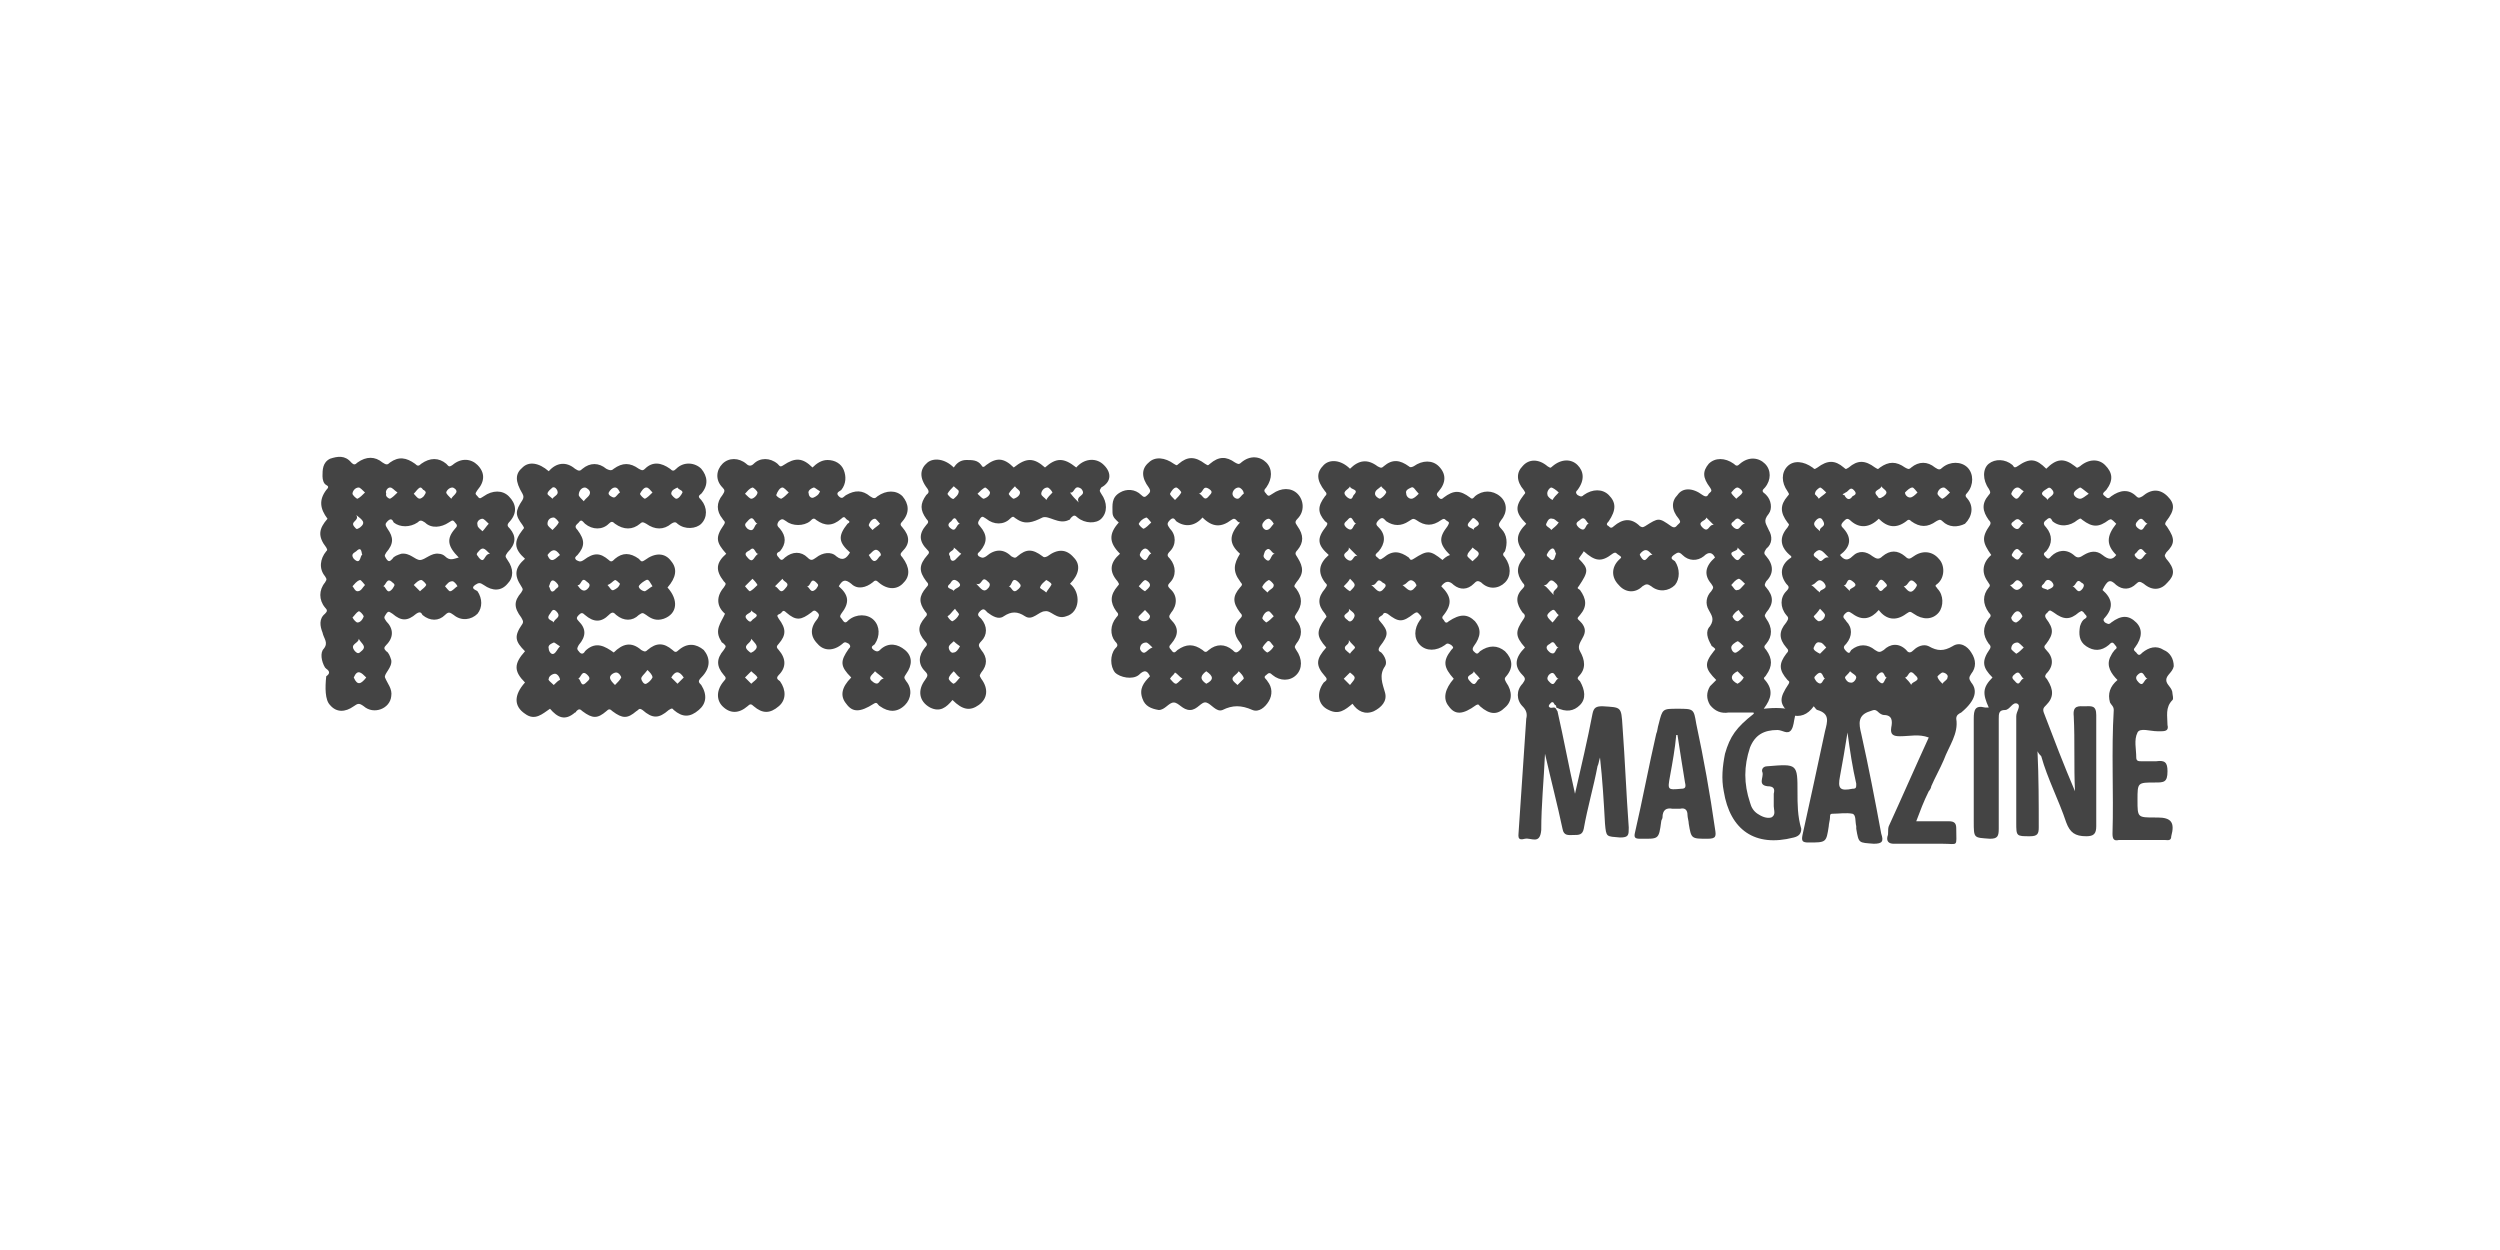
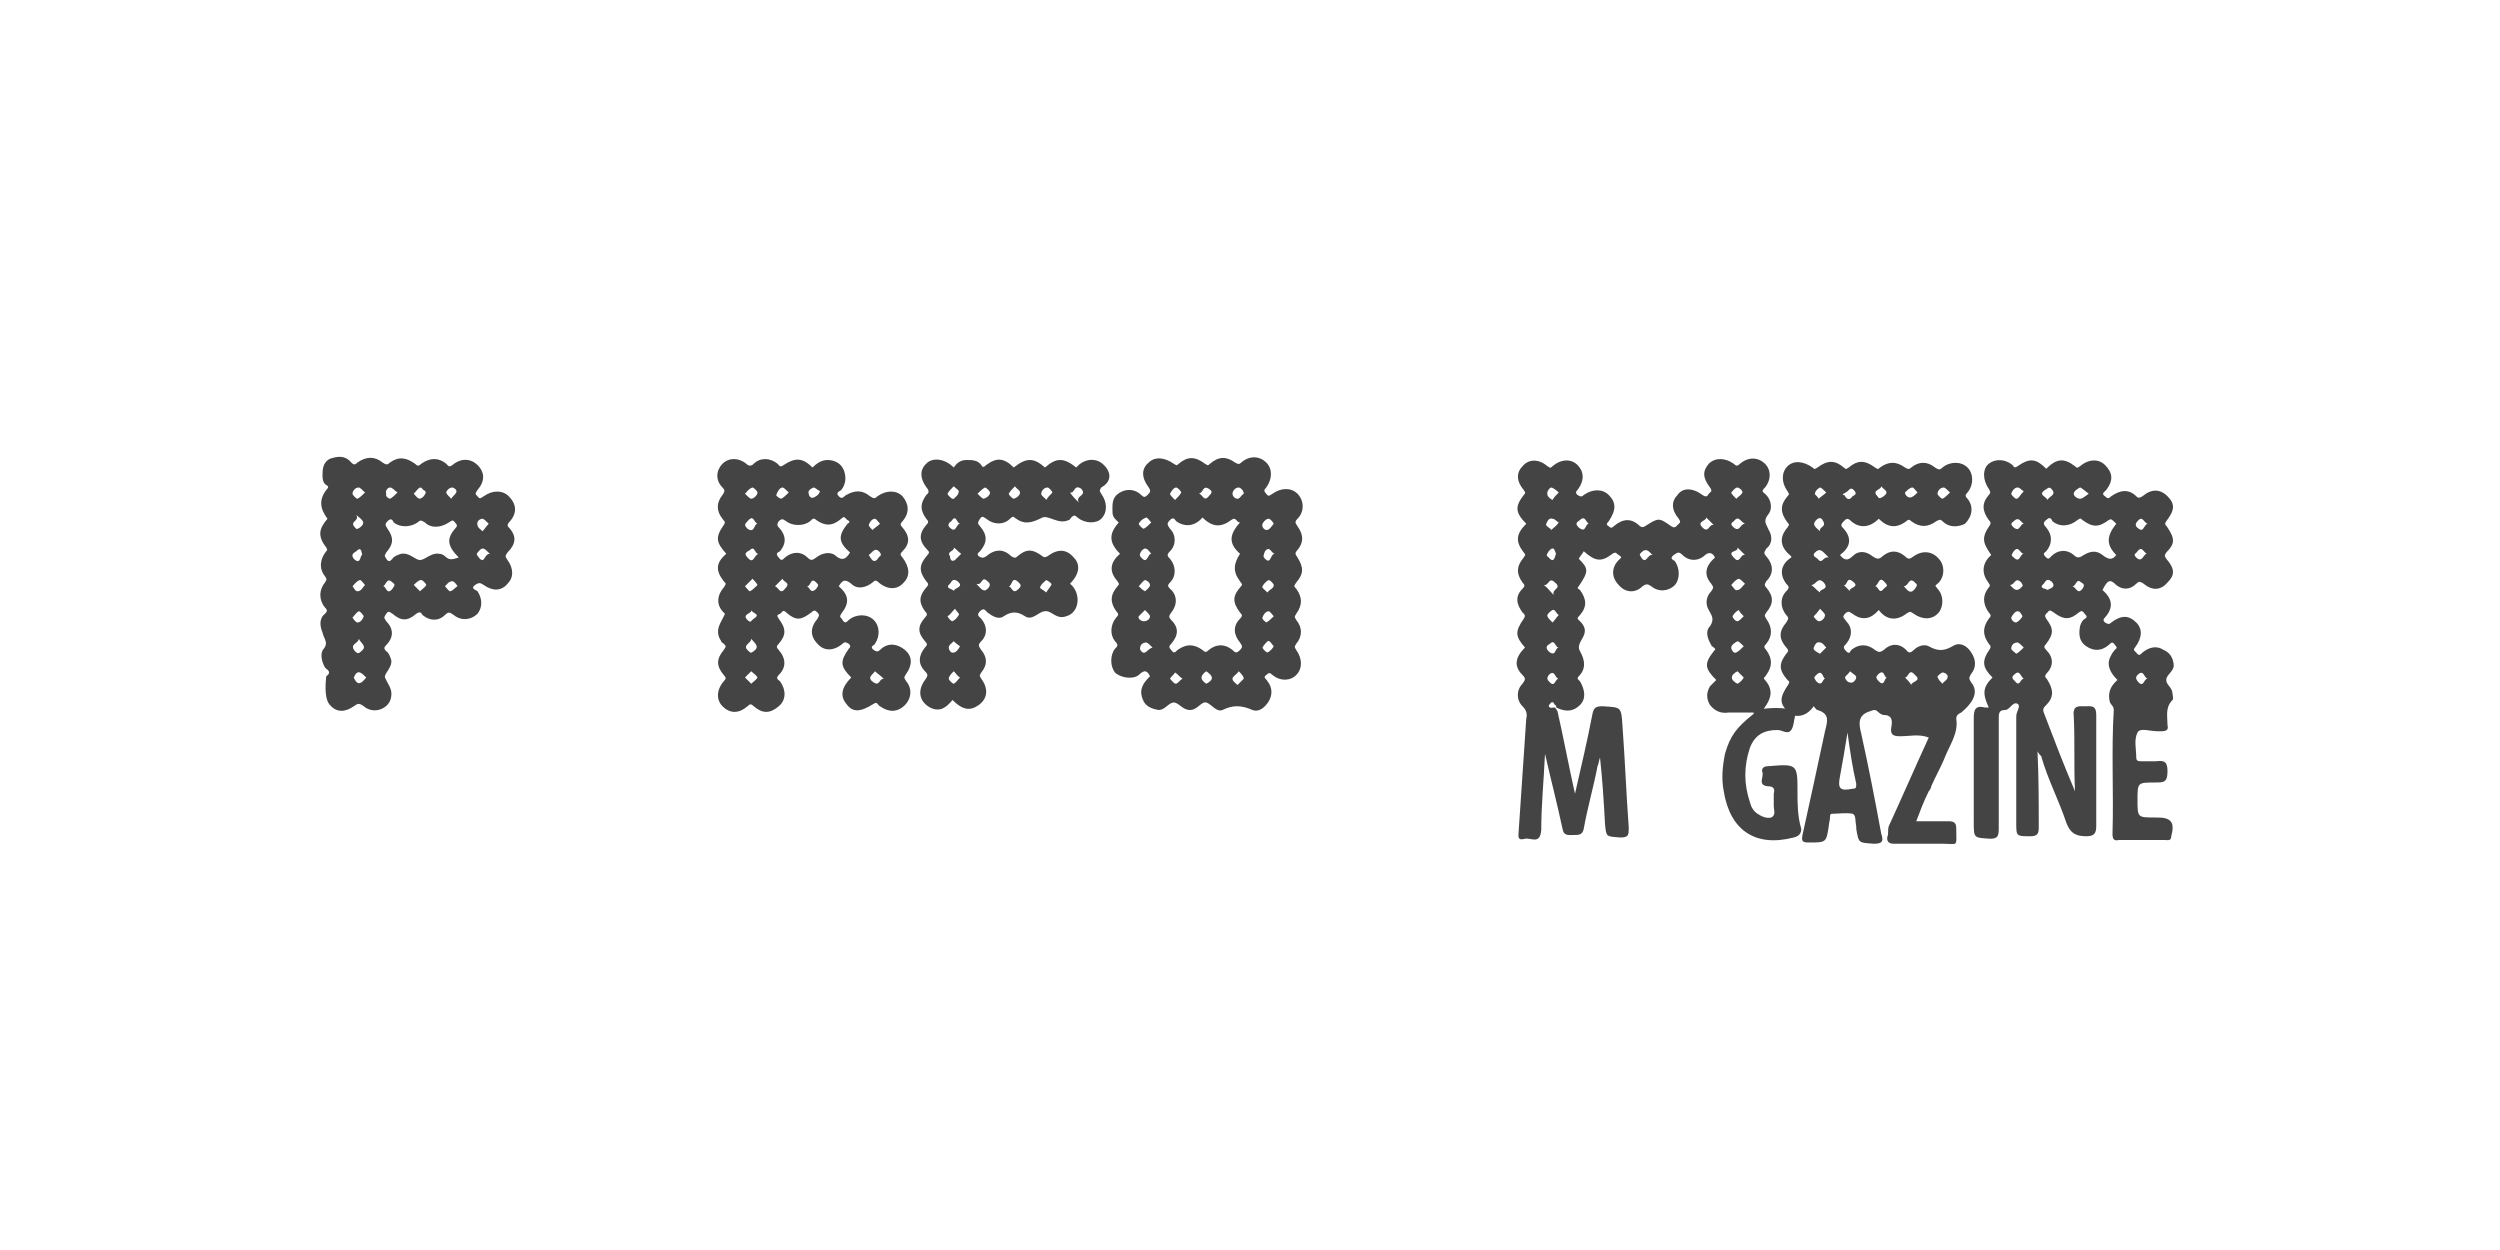
<svg xmlns="http://www.w3.org/2000/svg" version="1.1" id="Layer_1" x="0px" y="0px" width="200px" height="100px" viewBox="0 0 200 100" style="enable-background:new 0 0 200 100;" xml:space="preserve">
  <style type="text/css">
	.st0{fill:#444444;}
</style>
  <g>
    <path class="st0" d="M143.8,63.4c0-2.3,0-2.3-2.4-2.1c-0.4,0-0.5,0.3-0.4,0.5c0.1,0.4-0.4,1,0.4,1.1c0.5,0,0.6,0.2,0.5,0.6   c0,0.3,0,0.7,0,1s0.2,0.7-0.2,0.9c-0.4,0.1-0.8-0.1-1.1-0.3c-0.3-0.2-0.5-0.5-0.6-0.9c-0.5-1.5-0.5-2.9,0-4.4   c0.4-1,1.1-1.4,2.2-1.4c0.4,0,0.8,0.4,1.1,0c0.2-0.3,0.2-0.7,0.3-1.1c0-0.1,0-0.3,0.1-0.4c-0.8-0.3-1.7-0.3-2.6-0.2   c0.6-0.8,0.8-1.5,0.1-2.3c-0.2-0.2,0-0.2,0.1-0.4c0.5-0.7,0.5-1.3,0-2c-0.2-0.2-0.2-0.3,0-0.5c0.5-0.6,0.5-1.3,0-2   c-0.1-0.2-0.2-0.2,0-0.5c0.6-0.7,0.6-1.3,0-2c-0.2-0.2-0.1-0.3,0-0.5c0.6-0.6,0.6-1.3,0-2c-0.2-0.2-0.2-0.3,0-0.6   c0.5-0.4,0.5-1,0.2-1.5c-0.2-0.5-0.5-0.7,0-1.3c0.3-0.4,0.2-1.1-0.2-1.5c0,0,0,0-0.1-0.1c-0.3-0.2-0.2-0.3,0-0.5   c0.5-0.6,0.5-1.4,0-1.9s-1.3-0.6-2,0c-0.2,0.2-0.3,0.2-0.5,0c-0.7-0.5-1.5-0.5-2,0c-0.5,0.6-0.5,1.1,0.1,1.9   c0.2,0.3,0.1,0.3-0.1,0.5c-0.1,0.2-0.2,0.3-0.5,0.1c-0.8-0.6-1.6-0.6-2,0c-0.5,0.5-0.5,1.2,0.1,1.9c0.2,0.3,0.1,0.3-0.1,0.5   c-0.1,0.1-0.2,0.3-0.5,0.1c-1-0.7-1-0.7-2.1,0c-0.2,0.1-0.2,0.1-0.4,0c-0.7-0.7-1.4-0.6-2.1,0c-0.2,0.2-0.3,0.1-0.4,0   c-0.2-0.1-0.2-0.2,0-0.4c0.6-0.9,0.6-1.5,0-2.1c-0.5-0.5-1.3-0.5-2,0c-0.2,0.2-0.3,0.1-0.5,0c-0.2-0.2-0.1-0.3,0-0.4   c0.6-0.8,0.5-1.5,0-2s-1.3-0.5-2,0.1c-0.2,0.2-0.2,0.1-0.4,0c-0.7-0.6-1.5-0.6-2,0c-0.5,0.5-0.5,1.2,0.1,1.9c0.1,0.2,0.2,0.2,0,0.4   c-0.7,0.9-0.7,1.4,0.2,2.3c-0.8,0.8-0.9,1.4-0.2,2.3c0.2,0.2,0.1,0.2,0,0.4c-0.6,0.7-0.6,1.3-0.1,2c0.2,0.2,0.2,0.3,0,0.5   c-0.6,0.6-0.5,1.2,0,1.9c0.1,0.1,0.3,0.2,0.1,0.5c-0.7,1-0.7,1.4,0.1,2.3c-0.8,0.8-0.9,1.5-0.2,2.2c0.3,0.3,0.2,0.4,0,0.7   c-0.5,0.5-0.5,1.3,0,1.8c0.3,0.3,0.4,0.6,0.3,1c-0.2,3-0.4,5.9-0.6,8.9c0,0.4-0.2,0.9,0.5,0.7c0.5-0.1,1.2,0.5,1.3-0.7   c0-2,0.2-3.9,0.3-6.1c0.5,2.2,1,4.1,1.4,6c0.1,0.6,0.5,0.5,0.9,0.5s0.7,0,0.8-0.5c0.3-1.7,0.8-3.4,1.1-5c0.1-0.2,0.1-0.4,0.2-0.7   c0.2,1.8,0.3,3.5,0.4,5.3c0.1,1.1,0.1,1,1.2,1.1c0.7,0,0.7-0.2,0.7-0.8c-0.2-2.7-0.3-5.4-0.5-8.1c-0.1-1.6-0.1-1.5-1.6-1.6   c-0.5,0-0.7,0.1-0.8,0.6c-0.4,2.1-0.9,4.2-1.4,6.4c-0.5-2.2-0.9-4.4-1.4-6.6c-0.1-0.1-0.1-0.3-0.3-0.3c-0.1,0-0.3,0.1-0.4-0.1   c0-0.1,0.1-0.2,0.2-0.3c0.2-0.1,0.2,0.1,0.3,0.2c0.1,0,0.1,0.1,0.1,0.2c0.8,0.4,1.4,0.3,1.9-0.2s0.4-1.2,0-1.9   c-0.1-0.1-0.3-0.2-0.1-0.4c0.6-0.6,0.5-1.3,0.1-2s0.7-1.2,0.3-2c-0.1-0.2-0.2-0.3-0.3-0.4c-0.2-0.2-0.3-0.2,0-0.5   c0.6-0.7,0.5-1.3,0-2c-0.1-0.1-0.3-0.1-0.1-0.3c0.8-1.2,0.8-1.4,0-2.2c0.1-0.2,0.3-0.4,0.4-0.6c0.9,0.8,1.4,0.9,2.3,0.2   c0.3-0.2,0.3,0,0.5,0.1c0.3,0.2,0.2,0.2,0,0.4c-0.6,0.6-0.6,1.4,0,2c0.5,0.6,1.3,0.7,1.9,0.1c0.3-0.2,0.4-0.2,0.7,0   c0.6,0.5,1.4,0.4,1.9-0.1c0.4-0.5,0.4-1.3,0-1.9c-0.1-0.1-0.5-0.2-0.1-0.5c0.3-0.2,0.4-0.3,0.7,0c0.5,0.5,1.2,0.5,1.7,0.1   c0.4-0.4,0.7-0.3,0.9,0.1c-0.8,0.7-0.9,1.4-0.3,2.1c0.2,0.3,0.2,0.3,0,0.6c-0.4,0.4-0.5,1-0.2,1.5c0.2,0.4,0.5,0.7,0.1,1.3   c-0.4,0.4-0.2,1,0.1,1.5c0,0.1,0.1,0.1,0.2,0.2c0.1,0.1,0.2,0.1,0,0.3c-0.8,1-0.7,1.4,0.2,2.3c-0.2,0.2-0.3,0.3-0.5,0.5   c-0.3,0.5-0.3,1,0,1.5c0.4,0.5,0.9,0.7,1.5,0.6c0.1,0,1.7,0,1.9,0c0.1,0,0.1,0,0.1,0.1c-1.4,1.1-1.9,1.8-2.3,3.2   c-0.2,1-0.3,2-0.1,3c0.5,3.1,2.5,4.5,5.6,3.7c0.4-0.1,0.6-0.3,0.6-0.7C143.8,65.3,143.8,64.3,143.8,63.4z M124.1,39   c0.1,0,0.4,0.2,0.6,0.4c-0.2,0.2-0.4,0.4-0.5,0.6c-0.2-0.1-0.4-0.3-0.4-0.4C123.7,39.3,124,39,124.1,39z M123.5,46.8   c0.4,0.1,0.4-0.7,0.9-0.2c0.6,0.5-0.3,0.5-0.1,1C123.9,47.2,123.8,47,123.5,46.8z M123.9,44.1c0.5-0.6,0.5,0.2,0.6,0.2   c-0.1,0-0.1,0.9-0.6,0.3C123.6,44.4,123.8,44.3,123.9,44.1z M124.2,48.8c0.2-0.1,0.3,0.3,0.5,0.4c-0.2,0.2-0.3,0.4-0.5,0.6   c-0.2-0.2-0.4-0.4-0.4-0.5C123.7,49.2,124,48.9,124.2,48.8z M124,51.5c0.4-0.4,0.4,0.3,0.7,0.3c-0.3,0-0.2,0.7-0.7,0.4   C123.5,51.8,123.8,51.6,124,51.5z M124,54.6c-0.2-0.2-0.3-0.3-0.1-0.6c0.5-0.5,0.5,0.3,0.8,0.3C124.4,54.3,124.4,55,124,54.6z    M124.1,42.4c-0.1-0.2-0.5-0.3-0.4-0.5s0.2-0.5,0.5-0.4c0.2,0,0.3,0.2,0.5,0.3C124.5,42.1,124.3,42.2,124.1,42.4z M126.3,42.2   c-0.3-0.3-0.2-0.4,0.1-0.6c0.4-0.4,0.5,0.2,0.7,0.3C126.8,41.9,126.9,42.7,126.3,42.2z M131.3,44.6c-0.1-0.2-0.2-0.2,0-0.4   c0.4-0.4,0.6-0.1,0.9,0.2C131.8,44.3,131.7,45.2,131.3,44.6z M136.2,42.2c-0.5-0.5,0.3-0.5,0.3-0.8c0.2,0.2,0.4,0.4,0.6,0.6   C136.7,41.9,136.7,42.7,136.2,42.2z M139,39c0.1,0,0.4,0.2,0.4,0.4c-0.1,0.2-0.3,0.3-0.5,0.5c-0.2-0.2-0.4-0.4-0.4-0.5   C138.6,39.3,138.8,39,139,39z M139.6,41.9c-0.4,0-0.4,0.7-0.9,0.3c-0.2-0.2-0.3-0.3,0-0.5C139.1,41.2,139.2,41.7,139.6,41.9z    M139,47.2c-0.2,0.1-0.3-0.2-0.5-0.4c0.2-0.2,0.3-0.4,0.6-0.5c0.1,0,0.3,0.2,0.5,0.4C139.3,47,139.2,47.2,139,47.2z M139.5,49.3   c-0.2,0.2-0.4,0.4-0.5,0.4c-0.2,0-0.4-0.3-0.4-0.4c0.1-0.2,0.3-0.4,0.5-0.5C139.2,49,139.3,49.1,139.5,49.3z M139,51.3   c0.1,0,0.3,0.2,0.5,0.4c-0.2,0.2-0.4,0.4-0.6,0.5c-0.2,0.1-0.4-0.2-0.4-0.4S138.8,51.4,139,51.3z M139,54.7c-0.6-0.3-0.6-0.7,0-1   c0.2,0.2,0.3,0.3,0.5,0.5C139.4,54.4,139.2,54.6,139,54.7z M138.7,44.6c-0.6-0.6,0.4-0.4,0.3-0.8c0.2,0.2,0.3,0.3,0.6,0.6   C139.2,44.3,139.2,45.2,138.7,44.6z" />
    <path class="st0" d="M169.3,46.8c0.5,0.4,1.1,0.4,1.6-0.1c0.2-0.2,0.3-0.2,0.6,0c0.7,0.6,1.4,0.5,1.9-0.1c0.6-0.6,0.6-1.1-0.1-1.9   c-0.1-0.2-0.2-0.2,0-0.5c0.7-0.7,0.7-1.1,0.1-2c-0.1-0.2-0.3-0.2-0.1-0.5c0.7-0.9,0.7-1.4,0.1-2c-0.6-0.6-1.3-0.6-2,0   c-0.2,0.1-0.3,0.2-0.5,0c-0.6-0.6-1.3-0.5-2,0c-0.2,0.2-0.3,0.2-0.5,0c-0.3-0.2-0.1-0.3,0.1-0.5c0.6-0.8,0.5-1.4-0.1-2   c-0.5-0.5-1.3-0.5-2,0.1c-0.2,0.1-0.2,0.2-0.4,0c-0.9-0.7-1.5-0.6-2.3,0.2c-0.8-0.8-1.3-0.9-2.3-0.2c-0.3,0.2-0.3,0-0.4-0.1   c-0.6-0.5-1.4-0.5-1.9-0.1s-0.5,1.3,0,2c0.1,0.2,0.2,0.3,0,0.5c-0.6,0.7-0.5,1.3,0,2c0.1,0.1,0.2,0.2,0.1,0.4   c-0.7,1-0.6,1.4,0.1,2.4c-0.7,0.6-0.8,1.4-0.3,2.1c0.1,0.2,0.3,0.3,0.1,0.5c-0.5,0.6-0.5,1.3,0,2c0.2,0.2,0.2,0.3,0,0.5   c-0.5,0.7-0.5,1.3,0,2c0.1,0.1,0.2,0.2,0.1,0.4c-0.7,1-0.6,1.5,0.2,2.3c-0.8,0.8-0.8,1.3-0.3,2.4c-0.1,0-0.2,0-0.3,0   c-0.8-0.2-0.9,0.2-0.9,0.9c0,2.7,0,5.4,0,8.2c0,1.4,0,1.3,1.3,1.4c0.6,0,0.7-0.2,0.7-0.8c0-2.9,0-5.9,0-8.8c0-0.4,0-0.7,0.5-0.7   c0.4,0,0.6-0.7,1-0.5c0.3,0.2-0.1,0.6-0.1,1c0,2.8,0,5.7,0,8.5c0,1.1,0,1.1,1.1,1.1c0.6,0,0.7-0.2,0.7-0.7c0-2,0-4-0.1-6.1   c0.1,0.2,0.2,0.3,0.3,0.4c0.5,1.8,1.4,3.5,2,5.3c0.3,0.8,0.7,1.1,1.6,1.1c0.6,0,0.8-0.2,0.8-0.8c0-3,0-6,0-8.9   c0-0.8-0.4-0.7-0.9-0.7s-1-0.1-0.9,0.8c0.1,2,0,4,0.1,6c-0.9-2.1-1.7-4.2-2.5-6.3c-0.1-0.3,0-0.4,0.2-0.6c0.6-0.6,0.6-1.2,0.1-2   c-0.1-0.2-0.3-0.2-0.1-0.5c0.6-0.6,0.6-1.3,0-1.9c-0.2-0.2-0.2-0.3,0-0.5c0.6-0.8,0.6-1.2,0-2c-0.2-0.3,0-0.4,0.1-0.5   c0.2-0.3,0.3-0.1,0.5,0c0.8,0.6,1.3,0.6,2,0c0.2-0.1,0.2-0.2,0.4,0c0.1,0.2,0.4,0.3,0.1,0.5c-0.2,0.1-0.3,0.3-0.4,0.6   c-0.1,0.6-0.1,1.2,0.5,1.6c0.6,0.4,1.2,0.4,1.8-0.1c0.2-0.2,0.3-0.3,0.5,0c0.3,0.3,0,0.3-0.1,0.5c-0.1,0.1-0.2,0.3-0.3,0.5   c-0.3,0.7,0.1,1.3,0.6,1.8c-0.6,0.5-0.8,1.1-0.6,1.8c0.1,0.2,0.3,0.3,0.3,0.6c-0.2,3.3,0,6.6-0.1,9.9c0,0.4,0.1,0.6,0.5,0.5   c1.2,0,2.5,0,3.7,0c0.2,0,0.5,0.1,0.5-0.3c0.3-1.1,0-1.5-1.1-1.5c-0.1,0-0.1,0-0.2,0c-1.4,0-1.4,0-1.4-1.4s0-1.4,1.4-1.4   c0.7,0,1,0,1-0.9c0-0.7-0.2-0.9-0.9-0.8c-0.4,0-0.8,0-1.2,0c-0.2,0-0.4,0-0.4-0.3c0-0.7-0.2-1.4,0.1-2c0.2-0.4,1-0.1,1.6-0.1   c0.1,0,0.2,0,0.3,0c0.4,0,0.6-0.1,0.5-0.5c0-0.7-0.2-1.4,0.4-2c0.1-0.1,0-0.4,0-0.5c0-0.5-0.5-0.7-0.5-1.1c0-0.4,0.5-0.6,0.6-1.1   c0-0.6-0.3-1.1-0.8-1.3c-0.6-0.4-1.2-0.2-1.7,0.2c-0.2,0.2-0.3,0.3-0.5,0c-0.1-0.1-0.3-0.2-0.1-0.4c0.6-0.8,0.6-1.5,0.1-2   c-0.6-0.6-1.2-0.6-2,0c-0.2,0.2-0.3,0.1-0.5,0c-0.2-0.2-0.1-0.3,0-0.4c0.7-0.8,0.6-1.5-0.2-2.2C168.6,46.4,168.8,46.3,169.3,46.8z    M171,41.7c0.4-0.5,0.5,0.1,0.8,0.2c-0.3,0.1-0.3,0.7-0.7,0.4C170.8,42.1,170.8,41.9,171,41.7z M171,44.1c0.4-0.5,0.5,0.2,0.8,0.2   c-0.3-0.1-0.4,0.8-0.9,0.3C170.6,44.3,170.9,44.3,171,44.1z M161.4,39c0.2,0,0.3,0.2,0.5,0.3c-0.3,0.3-0.4,0.6-0.6,0.6   c-0.1,0-0.4-0.3-0.4-0.4C161,39.2,161.2,39,161.4,39z M160.8,46.8c0.4,0,0.4-0.7,0.9-0.2c0.1,0.2,0.2,0.2,0,0.4   C161.3,47.4,161.1,47.1,160.8,46.8z M161.1,44.1c0.4-0.5,0.5,0.2,0.8,0.2c-0.3,0-0.3,0.8-0.8,0.3C160.8,44.4,161,44.3,161.1,44.1z    M161.4,48.9c0.2,0,0.3,0.2,0.4,0.4c-0.1,0.2-0.3,0.4-0.5,0.5c-0.2,0-0.4-0.2-0.4-0.4C161,49.2,161.2,48.9,161.4,48.9z M160.9,51.9   c0-0.3,0.2-0.5,0.5-0.5c0.1,0,0.3,0.2,0.5,0.4c-0.2,0.2-0.4,0.4-0.6,0.5C161.2,52.2,160.9,52,160.9,51.9z M161.2,54.5   c-0.2-0.2-0.3-0.3-0.1-0.5c0.5-0.5,0.5,0.1,0.8,0.3C161.6,54.3,161.6,55,161.2,54.5z M161.1,42.2c-0.2-0.2-0.3-0.3,0-0.5   c0.4-0.4,0.5,0,0.8,0.2C161.6,41.9,161.6,42.6,161.1,42.2z M171,54c0.5-0.5,0.5,0.2,0.8,0.3c-0.3,0-0.3,0.7-0.7,0.3   C170.9,54.4,170.8,54.2,171,54z M166.4,39c0.1,0,0.3,0.2,0.7,0.5c-0.3,0.2-0.5,0.4-0.7,0.4s-0.5-0.2-0.5-0.4S166.2,39.1,166.4,39z    M163.6,39.2c0.2-0.1,0.3-0.3,0.5-0.1c0.5,0.5-0.2,0.6-0.3,0.9C163.7,39.7,163,39.6,163.6,39.2z M163.8,47.2c0-0.1-0.8-0.1-0.3-0.5   c0.1-0.1,0.2-0.5,0.6-0.2C164.6,47,163.9,47.1,163.8,47.2z M166.6,47.1c-0.4,0.5-0.5-0.1-0.8-0.2c0.3,0,0.3-0.7,0.7-0.3   C166.7,46.7,166.8,46.8,166.6,47.1z M168.2,44.4c-0.5-0.4-1-0.3-1.5,0c-0.3,0.2-0.5,0.3-0.8,0c-0.6-0.5-1.3-0.4-1.8,0.1   c-0.1,0.1-0.2,0.3-0.4,0.1s-0.3-0.3,0-0.5c0.5-0.6,0.5-1.3,0-1.9c-0.2-0.2-0.3-0.4,0-0.6c0.3-0.3,0.4-0.1,0.5,0.1   c0.6,0.5,1.4,0.4,2-0.1c0.2-0.1,0.2-0.2,0.4,0c0.8,0.6,1.3,0.6,2.1,0c0.2-0.1,0.2-0.1,0.6,0.3c-0.8,1-0.8,1.7,0,2.5   C169,44.8,168.7,44.8,168.2,44.4z" />
-     <path class="st0" d="M56.3,52c-0.6-0.5-1.3-0.6-2,0c-0.2,0.2-0.3,0.2-0.5,0c-0.7-0.6-1.3-0.6-2,0c-0.2,0.2-0.3,0.1-0.5,0   c-0.8-0.7-1.5-0.5-2.2,0.2c-0.7-0.5-1.4-0.9-2.2-0.2c0,0,0,0-0.1,0.1c-0.1,0.2-0.3,0.3-0.5,0c-0.2-0.2-0.1-0.3,0-0.5   c0.6-0.7,0.6-1.3,0-1.9c-0.2-0.2-0.2-0.3,0-0.5s0.3-0.2,0.5,0c0.7,0.6,1.3,0.6,1.9,0c0.3-0.3,0.4-0.2,0.6,0c0.6,0.5,1.3,0.5,1.8,0   c0.3-0.2,0.3-0.2,0.6,0c0.4,0.3,0.8,0.5,1.4,0.3c1.1-0.4,1.2-1.5,0.3-2.5c0.7-0.8,0.8-1.5,0.3-2.1c-0.5-0.7-1.3-0.7-2.1-0.1   c-0.3,0.2-0.3,0.1-0.5-0.1c-0.7-0.5-1.3-0.5-1.9,0c-0.2,0.2-0.3,0.3-0.5,0.1c-0.7-0.6-1.2-0.6-2,0c-0.3,0.2-0.4,0.1-0.6,0   c-0.2-0.2,0-0.3,0.1-0.4c0.6-0.7,0.6-1.2,0-2c-0.3-0.3-0.1-0.4,0.1-0.6c0.2-0.3,0.3-0.1,0.5,0.1c0.6,0.5,1.4,0.5,1.9,0   c0.2-0.2,0.3-0.2,0.5,0c0.7,0.5,1.4,0.5,2,0c0.2-0.2,0.3-0.1,0.5,0c0.7,0.5,1.4,0.5,2,0c0.3-0.2,0.4-0.1,0.5,0   c0.6,0.5,1.5,0.4,1.9,0c0.5-0.5,0.5-1.3,0-1.9c-0.2-0.2-0.3-0.3,0-0.5c0.6-0.7,0.5-1.4,0-2c-0.5-0.5-1.4-0.6-2,0   c-0.2,0.2-0.3,0.2-0.5,0c-0.7-0.5-1.4-0.6-2,0c-0.2,0.2-0.3,0.1-0.5,0c-0.7-0.5-1.3-0.5-2,0c-0.2,0.2-0.4,0.1-0.6,0   c-0.6-0.5-1.3-0.5-1.9,0c-0.2,0.2-0.3,0.2-0.6,0c-0.7-0.6-1.5-0.5-2.1,0.2c-0.8-0.7-1.6-0.8-2.1-0.3c-0.6,0.5-0.6,1.1,0,2.1   c0.1,0.2,0.1,0.3,0,0.5c-0.6,0.9-0.6,1.2,0,2c0.1,0.2,0.2,0.2,0,0.4c-0.7,0.9-0.7,1.5,0.2,2.3c-0.8,0.7-0.9,1.3-0.3,2.2   c0.1,0.2,0.2,0.2,0,0.5c-0.6,0.7-0.6,1.2,0,2c0.1,0.2,0.2,0.3,0.1,0.5c-0.7,1-0.6,1.4,0.2,2.2c-0.9,1-0.9,1.6,0,2.5   c-0.9,1-0.9,1.9,0,2.5c0.8,0.6,1.4,0,2-0.4c0.6,0.7,1.2,1,2,0.3c0,0,0.1,0,0.1-0.1c0.2-0.2,0.3-0.2,0.5,0c0.8,0.6,1.2,0.6,1.9,0   c0.2-0.2,0.3-0.2,0.5,0c0.8,0.6,1.2,0.6,1.9,0c0.2-0.1,0.2-0.3,0.5-0.1c0.8,0.7,1.3,0.7,2.1,0c0.3-0.2,0.3-0.1,0.4,0   c0.7,0.6,1.3,0.6,2,0c0.6-0.5,0.7-1.2,0.2-2c-0.2-0.2-0.3-0.3,0-0.6C56.9,53.4,56.8,52.6,56.3,52z M51.7,46.4   c0.2-0.1,0.3,0.2,0.5,0.5c-0.2,0.1-0.4,0.3-0.6,0.4c-0.2,0-0.5-0.2-0.5-0.4C51.2,46.7,51.5,46.5,51.7,46.4z M49.2,46.4   c0.1,0,0.3,0.2,0.4,0.3c-0.1,0.3-0.3,0.4-0.5,0.5s-0.3-0.2-0.5-0.4C48.9,46.7,49,46.5,49.2,46.4z M54.2,39c0.1,0.2,0.4,0.2,0.4,0.4   c-0.1,0.2-0.3,0.5-0.5,0.5c-0.1,0-0.4-0.3-0.4-0.4C53.7,39.2,54,39.1,54.2,39z M51.7,39c0.2,0,0.3,0.2,0.5,0.4   c-0.2,0.2-0.4,0.4-0.6,0.5c-0.1,0-0.4-0.3-0.4-0.4C51.3,39.3,51.5,39,51.7,39z M49.2,39c0.2,0,0.3,0.2,0.4,0.4   c-0.2,0.1-0.3,0.4-0.5,0.4c-0.1,0-0.5-0.2-0.4-0.4S49,39,49.2,39z M44.2,39c0.2-0.1,0.4,0.2,0.4,0.3c0.1,0.3-0.3,0.4-0.4,0.6   c-0.2-0.2-0.4-0.3-0.4-0.4C43.8,39.3,44.1,39.1,44.2,39z M44.7,41.8c-0.1,0.2-0.3,0.4-0.5,0.6c-0.2-0.2-0.4-0.3-0.4-0.5   c0-0.3,0.2-0.5,0.5-0.5C44.4,41.4,44.7,41.7,44.7,41.8z M44.3,54.8c-0.2-0.2-0.5-0.4-0.4-0.5c0-0.2,0.3-0.4,0.5-0.4   s0.4,0.3,0.4,0.5C44.7,54.4,44.5,54.6,44.3,54.8z M44,49.1c0.1-0.1,0.2-0.5,0.5-0.2c0.5,0.5-0.2,0.6-0.2,0.9   C44.2,49.6,43.6,49.6,44,49.1z M43.9,46.9c0.1,0,0.1-0.8,0.6-0.3c0.4,0.4,0,0.4-0.1,0.6C44,47.6,44,46.9,43.9,46.9z M44.3,52.3   c-0.2,0.1-0.4-0.2-0.4-0.4c-0.1-0.3,0.2-0.4,0.4-0.5c0.1,0,0.3,0.2,0.5,0.3C44.6,51.9,44.5,52.2,44.3,52.3z M43.8,44.4   c0.3-0.4,0.6-0.6,1,0C44.5,44.6,44.1,45.2,43.8,44.4z M46.8,39c0.1,0,0.4,0.2,0.4,0.4c0,0.3-0.3,0.4-0.5,0.7   c-0.2-0.2-0.4-0.4-0.4-0.5C46.3,39.3,46.5,39,46.8,39z M46.9,46.5c0.1,0.1,0.4,0.2,0.2,0.5c-0.3,0.4-0.6,0.3-0.9-0.2   C46.5,46.9,46.5,46.1,46.9,46.5z M46.9,54.6c-0.5,0.5-0.4-0.4-0.7-0.3c0.3,0,0.3-0.8,0.8-0.3C47.3,54.3,47.1,54.4,46.9,54.6z    M49.2,54.8c-0.2-0.2-0.4-0.4-0.4-0.6c0-0.2,0.3-0.4,0.5-0.4s0.4,0.3,0.4,0.4C49.6,54.4,49.4,54.6,49.2,54.8z M51.7,54.7   c-0.2,0.1-0.4-0.3-0.4-0.4c0-0.2,0.2-0.3,0.5-0.7c0.2,0.2,0.4,0.4,0.4,0.6C52.1,54.4,51.9,54.6,51.7,54.7z M54.2,54.7   c-0.2-0.2-0.3-0.3-0.5-0.5c0.3-0.5,0.6-0.6,1,0C54.5,54.4,54.3,54.6,54.2,54.7z" />
    <path class="st0" d="M157.7,54.6c-0.2-0.3-0.2-0.4,0-0.7c0.4-0.5,0.4-1.1,0-1.7c-0.3-0.5-0.9-0.9-1.5-0.5c-0.7,0.4-1.2,0.4-1.9,0   c-0.4-0.2-0.9,0-1.2,0.3c-0.2,0.2-0.4,0.3-0.6,0c-0.6-0.6-1.3-0.5-1.8,0c-0.3,0.2-0.4,0.2-0.7,0c-0.6-0.5-1.3-0.5-1.9,0   c-0.1,0.1-0.1,0.4-0.4,0.1c-0.3-0.3-0.2-0.4,0-0.6c0.5-0.6,0.5-1.3,0-1.8c-0.1-0.2-0.4-0.3-0.1-0.6c0.3-0.3,0.4-0.1,0.6,0   c0.8,0.6,1.5,0.4,2.1-0.3c0.6,0.8,1.4,0.9,2.2,0.3c0.3-0.2,0.3-0.2,0.6,0c0.7,0.5,1.5,0.5,2-0.1c0.4-0.5,0.4-1.4-0.1-1.9   c-0.1-0.2-0.3-0.2,0-0.4c0.6-0.5,0.6-1.5,0.1-2c-0.5-0.6-1.3-0.7-2-0.2c-0.3,0.2-0.4,0.3-0.7,0c-0.6-0.5-1.2-0.5-1.8,0   c-0.3,0.3-0.5,0.2-0.8,0c-0.5-0.4-1.1-0.5-1.6,0c-0.4,0.4-0.7,0.3-1-0.1l0,0c0.8-0.6,1-1.3,0.3-2.1c-0.2-0.2-0.3-0.3,0-0.6   c0.2-0.2,0.3-0.3,0.6,0c0.7,0.6,1.5,0.5,2.2-0.2c0.7,0.7,1.4,0.8,2.2,0.2c0.2-0.2,0.3-0.1,0.4,0c0.7,0.5,1.3,0.5,2,0   c0.2-0.1,0.3-0.2,0.5,0c0.5,0.5,1.2,0.5,1.8,0.2l0,0l0,0l0,0l0,0c0.6-0.6,0.7-1.4,0.2-2c-0.2-0.2-0.2-0.3,0-0.5   c0.5-0.6,0.5-1.5,0-2s-1.4-0.5-2,0c-0.2,0.2-0.3,0.2-0.6,0c-0.6-0.5-1.3-0.5-1.9,0c-0.2,0.2-0.3,0.1-0.5,0c-0.7-0.5-1.3-0.5-2,0   c-0.2,0.2-0.2,0.1-0.4,0c-0.8-0.6-1.4-0.6-2.1,0c-0.2,0.1-0.2,0.2-0.4,0c-0.7-0.6-1.3-0.6-2.1,0c-0.2,0.1-0.2,0.2-0.4,0   c-0.7-0.5-1.5-0.6-2-0.1s-0.5,1.3,0,2c0.1,0.2,0.2,0.2,0,0.4c-0.6,0.7-0.6,1.3,0,2.1c0.2,0.2,0.1,0.2,0,0.4   c-0.7,0.8-0.6,1.6,0.3,2.3v0.1c-0.8,0.5-1,1.3-0.4,2.1c0.2,0.2,0.3,0.3,0,0.6c-0.5,0.5-0.5,1.3,0,1.9c0.2,0.2,0.2,0.3,0,0.6   c-0.6,0.7-0.6,1.3,0,2c0.2,0.2,0.2,0.3,0,0.5c-0.6,0.8-0.6,1.3,0.1,2.1c0.1,0.1,0.2,0.1,0.1,0.3c-0.8,1.2-0.8,1.6,0.2,2.5l0,0l0,0   c0.7,0.2,1.3,0,1.8-0.7c0.1,0.1,0.2,0.3,0.3,0.3c1,0.3,0.8,0.9,0.6,1.7c-0.6,2.8-1.2,5.6-1.8,8.3c-0.1,0.5,0,0.6,0.5,0.6   c1.4,0,1.4,0,1.6-1.3c0-0.2,0.1-0.5,0.1-0.7s0-0.3,0.2-0.3c0.5,0,1.1-0.1,1.6,0c0.3,0.1,0.2,0.6,0.3,1c0,0,0,0.1,0,0.2   c0.2,1.2,0.2,1.1,1.4,1.2c0.7,0,0.8-0.2,0.6-0.8c-0.5-2.7-1-5.3-1.6-8c-0.2-0.8-0.3-1.5,0.7-1.8c0.3-0.1,0.4-0.2,0.7,0.1   c0.1,0.1,0.3,0.2,0.4,0.2c0.7,0,0.7,0.5,0.6,1c-0.1,0.6,0.2,0.7,0.7,0.7c0.8,0,1.5-0.2,2.3,0.1c-1.1,2.4-2.1,4.7-3.2,7.1   c-0.1,0.3,0,0.6-0.1,0.8c-0.1,0.4,0.1,0.6,0.5,0.6c1.3,0,2.6,0,3.9,0c1.3,0,1.1,0.3,1.1-1.2c0-0.4-0.1-0.6-0.6-0.6   c-0.8,0-1.7,0-2.6,0c0.3-0.8,0.6-1.6,1-2.4c0.1-0.1,0.2-0.3,0.2-0.4c0.3-0.7,0.7-1.4,1-2.1c0.4-1.1,1.2-2.1,1-3.3   c0-0.3,0.2-0.4,0.4-0.5C158.1,56,158.2,55.2,157.7,54.6z M148,53.7c0.2,0.2,0.5,0.3,0.5,0.5c0,0.1-0.2,0.5-0.5,0.4   c-0.2,0-0.4-0.3-0.4-0.4S147.9,53.9,148,53.7z M153.2,46.6c0.2,0.2,0.2,0.2,0,0.5c-0.4,0.5-0.6,0.1-0.9-0.2   C152.7,46.9,152.7,46.1,153.2,46.6z M150.8,46.6c0.3,0.3,0.1,0.3-0.1,0.5c-0.4,0.5-0.4-0.2-0.7-0.2C150.3,46.8,150.3,46,150.8,46.6   z M148.2,46.5c0.7,0.5-0.4,0.5-0.2,0.8c-0.2-0.2-0.3-0.3-0.5-0.5C147.8,46.9,147.7,46.1,148.2,46.5z M155.5,39   c0.1,0,0.3,0.2,0.5,0.4c-0.2,0.2-0.4,0.4-0.6,0.5c-0.1,0-0.4-0.3-0.4-0.4C155,39.3,155.2,39,155.5,39z M153,39   c0.1,0,0.3,0.3,0.4,0.4c-0.2,0.2-0.4,0.4-0.6,0.4c-0.2,0-0.4-0.2-0.4-0.4C152.6,39.2,152.8,39,153,39z M150.5,38.9   c0.2,0.3,0.7,0.4,0.2,0.8c-0.3,0.2-0.4,0.2-0.5,0C149.7,39.2,150.5,39.2,150.5,38.9z M147.5,39.5c0.1-0.1,0.2-0.1,0.3-0.2   c0.2-0.2,0.3-0.3,0.5-0.1c0.3,0.3,0.1,0.4-0.1,0.5c-0.2,0.3-0.4,0.3-0.6,0c0-0.1-0.1-0.1-0.2-0.1C147.5,39.5,147.5,39.5,147.5,39.5   S147.4,39.5,147.5,39.5C147.4,39.5,147.4,39.5,147.5,39.5C147.4,39.4,147.5,39.4,147.5,39.5z M145.6,39c0.1,0,0.3,0.2,0.5,0.4   c-0.2,0.2-0.4,0.3-0.6,0.5c-0.1-0.2-0.4-0.4-0.3-0.4C145.2,39.3,145.4,39.1,145.6,39z M145.6,42.5c-0.3-0.3-0.7-0.5-0.3-0.9   c0.2-0.2,0.4-0.2,0.5,0C146.2,42.2,145.5,42.1,145.6,42.5z M145.2,44.2c0.4-0.4,0.6-0.1,1,0.3c0,0,0,0,0.1,0.1l0,0   c-0.5-0.1-0.5,0.6-0.9,0.1C145.1,44.5,145,44.4,145.2,44.2z M144.9,46.8c0.4,0,0.5-0.7,1-0.2c0.5,0.6-0.4,0.5-0.3,0.8   C145.3,47.2,145.2,47,144.9,46.8z M145.6,48.7c0.2,0.2,0.4,0.4,0.4,0.5c0,0.2-0.2,0.5-0.5,0.5c-0.1,0-0.4-0.3-0.4-0.4   C145.2,49.2,145.4,49,145.6,48.7z M145.1,51.8c0.1-0.2,0.2-0.5,0.5-0.4c0.2,0,0.3,0.2,0.5,0.4c-0.2,0.2-0.4,0.4-0.5,0.5   C145.4,52.2,145,52,145.1,51.8z M145.3,54.5c-0.2-0.3-0.2-0.3,0-0.5c0.5-0.5,0.5,0.2,0.7,0.3C145.8,54.3,145.8,55,145.3,54.5z    M148.2,63.1c-1,0.2-1.2,0-1-1c0.2-1.1,0.4-2.2,0.6-3.5c0.2,1.5,0.4,2.8,0.7,4.1C148.5,63,148.5,63.1,148.2,63.1z M150.3,54.5   c-0.3-0.3-0.2-0.4,0-0.6c0.5-0.4,0.4,0.4,0.7,0.3C150.7,54.2,150.8,55,150.3,54.5z M154.3,55.8L154.3,55.8L154.3,55.8L154.3,55.8   c0.1-0.1,0.1-0.1,0.1-0.1C154.3,55.7,154.3,55.7,154.3,55.8C154.3,55.7,154.3,55.7,154.3,55.8L154.3,55.8L154.3,55.8L154.3,55.8z    M155.4,53.8c0.2,0,0.5,0.2,0.4,0.4c0,0.2-0.3,0.3-0.4,0.5c-0.2-0.2-0.4-0.4-0.4-0.6C155,54.1,155.3,53.8,155.4,53.8z M152.4,54.2   c0.3,0,0.3-0.8,0.8-0.2c0.6,0.5-0.3,0.5-0.3,0.8C152.8,54.6,152.6,54.4,152.4,54.2z" />
-     <path class="st0" d="M120.1,42.3c-0.3-0.3-0.2-0.4,0-0.7c0.5-0.6,0.5-1.4-0.1-1.9s-1.4-0.5-2,0c-0.1,0.1-0.2,0.3-0.4,0.1   c-0.8-0.6-1.3-0.6-2.1,0c-0.2,0.2-0.3,0.1-0.4,0c-0.2-0.2-0.2-0.3,0-0.5c0.6-0.7,0.6-1.4,0-2c-0.5-0.5-1.3-0.5-2,0   c-0.2,0.1-0.3,0.1-0.4,0c-0.7-0.5-1.3-0.6-2,0c-0.2,0.2-0.3,0.1-0.5,0c-0.8-0.6-1.5-0.5-2.2,0.2c-0.7-0.7-1.6-0.8-2.1-0.3   c-0.6,0.6-0.6,1.2,0.1,2.1c0.2,0.2,0.1,0.3,0,0.4c-0.6,0.8-0.6,1.3,0,2c0.1,0.1,0.3,0.1,0.1,0.4c-0.8,1-0.7,1.5,0.2,2.3   c-0.8,0.7-0.9,1.4-0.3,2.2c0.2,0.2,0.2,0.2,0,0.5c-0.6,0.7-0.6,1.3,0,2c0.1,0.2,0.2,0.2,0,0.4c-0.7,1-0.7,1.4,0.1,2.3   c-0.8,0.9-0.9,1.4-0.1,2.3c0.3,0.3,0,0.4-0.1,0.5c-0.6,0.8-0.5,1.8,0.4,2.2c0.8,0.4,1.3,0,1.9-0.5c0.4,0.6,1,0.9,1.7,0.6   c0.6-0.3,1.1-0.8,0.9-1.5s-0.5-1.4,0-2.1c0.2-0.3,0-0.8-0.3-1.1c-0.2-0.1-0.3-0.2-0.1-0.5c0.7-0.9,0.7-1.2,0-2   c-0.3-0.3,0.1-0.4,0.2-0.5c0.1-0.2,0.2-0.2,0.4-0.1c0.9,0.7,1.2,0.7,2.1,0c0.3-0.2,0.3-0.1,0.5,0.1c0.2,0.2,0.1,0.3,0,0.4   c-0.5,0.7-0.5,1.5,0,2s1.3,0.5,2,0c0.2-0.2,0.3-0.1,0.5,0c0.2,0.2,0.2,0.2,0,0.4c-0.7,0.9-0.6,1.4,0.2,2.3   c-0.7,0.8-0.9,1.6-0.4,2.2c0.5,0.7,1.1,0.7,2.2-0.1c0.2-0.1,0.2,0,0.3,0.1c0.8,0.7,1.4,0.7,2,0.1c0.6-0.5,0.6-1.3,0.1-2   c-0.1-0.2-0.2-0.3,0-0.5c0.6-0.7,0.5-1.4-0.1-2c-0.6-0.5-1.3-0.5-2,0c-0.1,0.1-0.2,0.3-0.4,0.1c-0.1-0.1-0.3-0.2-0.1-0.5   c0.6-0.8,0.6-1.4,0.1-2c-0.6-0.6-1.2-0.6-2.1,0c-0.2,0.2-0.3,0.1-0.4-0.1c-0.1-0.1-0.2-0.2,0-0.4c0.7-0.9,0.6-1.5-0.2-2.3   c0.3-0.4,0.6-0.5,1-0.1c0.5,0.4,1.1,0.4,1.6-0.1c0.2-0.2,0.3-0.3,0.6-0.1c0.6,0.6,1.4,0.5,1.9,0s0.5-1.3,0-2   c-0.2-0.2-0.2-0.3,0-0.5C120.6,43.5,120.6,42.8,120.1,42.3z M108,38.9c0,0.3,0.8,0.2,0.3,0.7c-0.1,0.1-0.1,0.5-0.5,0.2   C107.2,39.3,107.9,39.2,108,38.9z M108.5,41.9c-0.3,0-0.2,0.8-0.8,0.3c-0.3-0.3-0.1-0.4,0.1-0.6C108.2,41.1,108.2,41.8,108.5,41.9z    M107.5,46.9c0.2-0.2,0.4-0.4,0.5-0.6c0.5,0.5,0.5,0.5,0,1C107.8,47.2,107.6,47,107.5,46.9z M107.9,48.7c0.3,0.3,0.7,0.4,0.3,0.9   c-0.2,0.2-0.3,0.1-0.4,0C107.1,49.1,108.1,49.1,107.9,48.7z M108,54.8c-0.2-0.2-0.3-0.3-0.5-0.5c0.2-0.2,0.3-0.3,0.5-0.5   C108.5,54.2,108.5,54.2,108,54.8z M108,52.3c-0.1-0.1-0.4-0.3-0.4-0.4c-0.1-0.3,0.4-0.3,0.3-0.7c0.2,0.3,0.5,0.5,0.5,0.6   C108.4,51.9,108.1,52.1,108,52.3z M107.7,44.7c-0.5-0.5,0.3-0.5,0.2-0.9c0.3,0.3,0.4,0.4,0.7,0.7C108.2,44.3,108.3,45.2,107.7,44.7   z M117.9,53.7c0.1,0.2,0.3,0.3,0.5,0.6c-0.3,0-0.3,0.8-0.8,0.2C117.1,54,117.9,54,117.9,53.7z M112.9,39c0.2-0.1,0.3,0.2,0.6,0.5   c-0.2,0.2-0.4,0.4-0.6,0.4s-0.4-0.2-0.4-0.4C112.4,39.2,112.7,39.1,112.9,39z M110.5,38.9c0.1,0.2,0.4,0.3,0.4,0.5   c-0.1,0.2-0.3,0.4-0.5,0.5c-0.1,0-0.4-0.2-0.4-0.4C110,39.2,110.3,39.1,110.5,38.9z M110.7,47.1c-0.4,0.5-0.6,0-1-0.3   c0.5,0.1,0.4-0.7,0.9-0.2C110.8,46.7,111,46.8,110.7,47.1z M113.2,47c-0.4,0.5-0.6,0.1-1-0.2c0.4,0,0.5-0.7,1-0.2   C113.3,46.8,113.4,46.8,113.2,47z M115.4,44.8c-1-0.8-1.2-0.8-2.3-0.1c-0.3,0.2-0.3,0-0.4-0.1c-0.7-0.5-1.3-0.6-2,0   c-0.3,0.2-0.3,0.2-0.5,0c-0.3-0.2-0.1-0.3,0.1-0.5c0.5-0.6,0.6-1.3,0-1.9c-0.2-0.2-0.3-0.3,0-0.6s0.4-0.1,0.6,0.1   c0.6,0.4,1.2,0.4,1.8,0c0.2-0.1,0.3-0.3,0.6-0.1c0.7,0.5,1.3,0.5,2,0c0.3-0.2,0.3,0,0.5,0.1s0.1,0.2,0,0.4   c-0.7,0.9-0.7,1.4,0.2,2.3C115.7,44.5,115.5,44.7,115.4,44.8z M117.6,41.7c0.2-0.2,0.2-0.4,0.5-0.1c0.6,0.5-0.3,0.5-0.2,0.8   C117.8,42.2,117.1,42.2,117.6,41.7z M117.8,44.9c-0.2-0.2-0.5-0.4-0.4-0.5c0-0.2,0.3-0.4,0.4-0.6c0.2,0.2,0.5,0.3,0.5,0.5   C118.3,44.5,118,44.7,117.8,44.9z" />
    <path class="st0" d="M72.2,42.2c-0.2-0.2-0.2-0.3,0-0.5c0.6-0.7,0.5-1.4,0-2c-0.5-0.5-1.3-0.5-2,0c-0.2,0.2-0.3,0.2-0.6,0   c-0.6-0.5-1.2-0.5-1.9-0.1c-0.2,0.1-0.3,0.4-0.6,0.1c-0.3-0.3,0.1-0.4,0.2-0.5c0.4-0.5,0.4-1.1,0.2-1.6c-0.2-0.5-0.7-0.8-1.3-0.8   c-0.5,0-0.9,0.3-1.2,0.6c-0.8-0.8-1.4-0.8-2.3-0.2c-0.3,0.2-0.3,0.1-0.5-0.1c-0.6-0.5-1.4-0.5-1.9,0c-0.2,0.2-0.4,0.2-0.6,0   c-0.6-0.5-1.4-0.5-1.9,0s-0.6,1.3,0,1.9c0.2,0.2,0.2,0.3,0,0.6c-0.5,0.6-0.5,1.3,0,1.9c0.1,0.2,0.3,0.2,0.1,0.5   c-0.7,1-0.6,1.4,0.2,2.3c-0.8,0.7-0.9,1.3-0.2,2.2c0.2,0.2,0.2,0.2,0,0.5c-0.6,0.7-0.6,1.5,0.1,2.1c-0.3,0.7-0.9,1.3-0.3,2.2   c0,0.1,0.1,0.1,0.2,0.2c0.2,0.2,0.2,0.2,0,0.5c-0.6,0.7-0.6,1.3,0,2c0.2,0.2,0.2,0.3,0,0.5c-0.6,0.7-0.6,1.5-0.1,2   c0.6,0.6,1.3,0.6,2,0c0.2-0.2,0.3-0.2,0.5,0c0.7,0.6,1.3,0.6,2,0c0.6-0.5,0.6-1.3,0.1-2c-0.1-0.1-0.4-0.2-0.1-0.5   c0.6-0.6,0.6-1.3,0-2c-0.2-0.2-0.2-0.3,0-0.5c0.6-0.7,0.6-1.2,0-2c-0.2-0.3-0.1-0.3,0.1-0.4c0.2-0.1,0.2-0.4,0.5-0.1   c0.8,0.7,1.2,0.6,2,0c0.2-0.2,0.3-0.2,0.5,0s0.1,0.3,0,0.5c-0.6,0.7-0.6,1.4,0,2c0.5,0.6,1.3,0.6,2,0c0.2-0.2,0.3-0.1,0.5,0   c0.2,0.2,0.1,0.3,0,0.4c-0.7,1-0.7,1.4,0.2,2.3c-0.8,0.8-0.9,1.5-0.4,2.1c0.5,0.7,1.1,0.7,2.2,0c0.3-0.2,0.3,0.1,0.5,0.2   c0.7,0.5,1.4,0.5,2-0.1c0.5-0.5,0.6-1.3,0.1-1.9c-0.2-0.3-0.2-0.3,0-0.6c0.5-0.7,0.5-1.4-0.1-1.9s-1.3-0.6-1.9-0.1   c-0.2,0.2-0.3,0.3-0.6,0.1c-0.4-0.3,0.1-0.4,0.1-0.5c0.4-0.6,0.4-1.4-0.1-1.9s-1.4-0.5-2,0c-0.2,0.2-0.3,0.3-0.5,0   c-0.1-0.2-0.3-0.2-0.1-0.5c0.7-0.9,0.6-1.5-0.2-2.2c0.3-0.5,0.5-0.6,1-0.2c0.5,0.5,1.2,0.3,1.7-0.1c0.2-0.2,0.3-0.2,0.5,0   c0.7,0.6,1.5,0.6,2,0c0.5-0.5,0.5-1.2-0.1-2c-0.2-0.2-0.2-0.3,0-0.5C72.8,43.5,72.8,42.9,72.2,42.2z M60.2,39   c0.1,0,0.4,0.3,0.4,0.4c0,0.2-0.3,0.5-0.5,0.5c-0.1,0-0.3-0.2-0.5-0.4C59.8,39.3,59.9,39.1,60.2,39z M60.6,41.9   c-0.3,0-0.2,0.8-0.8,0.4c-0.3-0.3-0.2-0.4,0-0.6C60.3,41.1,60.3,41.8,60.6,41.9z M60.3,49.5c-0.2,0.1-0.2,0.4-0.5,0.1   c-0.5-0.5,0.4-0.5,0.3-0.8C60.2,49.1,60.9,49.1,60.3,49.5z M60.3,52.1c-0.2,0.1-0.2,0.2-0.4,0c-0.6-0.5,0.2-0.6,0.2-1   C60.4,51.5,60.8,51.7,60.3,52.1z M60,47.3c-0.1,0-0.3-0.3-0.4-0.4c0.2-0.2,0.4-0.4,0.6-0.6c0.1,0.1,0.3,0.3,0.4,0.5   C60.4,47,60.2,47.2,60,47.3z M60.1,54.7c-0.1-0.1-0.3-0.3-0.5-0.5c0.2-0.2,0.3-0.3,0.5-0.5c0.2,0.2,0.4,0.3,0.5,0.5   C60.5,54.4,60.3,54.5,60.1,54.7z M59.8,44.6c-0.4-0.4,0.1-0.5,0.2-0.6c0.4-0.4,0.4,0.4,0.7,0.3C60.3,44.4,60.3,45.2,59.8,44.6z    M70,53.7c0.2,0.2,0.4,0.3,0.7,0.6c-0.4,0-0.3,0.6-0.8,0.3C69.3,54.2,69.8,54,70,53.7z M65.1,39c0.1,0,0.3,0.2,0.5,0.3   c-0.1,0.3-0.3,0.4-0.5,0.5s-0.4-0.1-0.4-0.3C64.6,39.3,64.8,39.1,65.1,39z M62.6,39c0.1,0,0.3,0.2,0.5,0.4   c-0.2,0.2-0.4,0.4-0.6,0.5c-0.1,0-0.4-0.2-0.4-0.3C62.2,39.3,62.4,39,62.6,39z M62.8,47.1c-0.4,0.5-0.5-0.1-0.8-0.2   c0.2-0.2,0.4-0.4,0.6-0.6C62.7,46.6,63.3,46.6,62.8,47.1z M65.3,47.1c-0.5,0.5-0.5-0.2-0.8-0.2c0.4,0.1,0.3-0.8,0.8-0.3   C65.5,46.8,65.5,46.8,65.3,47.1z M66.9,44.5c-0.4-0.4-1.1-0.3-1.6,0.1c-0.3,0.2-0.4,0.3-0.7,0c-0.5-0.5-1.2-0.5-1.8,0   c-0.2,0.2-0.3,0.3-0.5,0c-0.3-0.3-0.1-0.4,0.1-0.5c0.5-0.6,0.5-1.2,0-1.8c-0.2-0.2-0.3-0.3-0.1-0.6c0.3-0.3,0.4-0.1,0.6,0   c0.5,0.4,1.4,0.4,1.9,0c0.2-0.2,0.3-0.3,0.5-0.1c0.7,0.5,1.3,0.5,2-0.1c0.3-0.3,0.3,0,0.5,0.1s0.2,0.2,0,0.3   c-0.8,1-0.7,1.5,0.2,2.3C67.7,44.7,67.4,44.9,66.9,44.5z M70,41.5c0.1,0,0.3,0.3,0.4,0.4c-0.2,0.2-0.4,0.3-0.6,0.5   c-0.1-0.1-0.3-0.3-0.3-0.4C69.6,41.7,69.8,41.5,70,41.5z M70.3,44.6c-0.4,0.6-0.6,0.1-0.8-0.2c0.3-0.2,0.5-0.7,0.9-0.2   C70.6,44.5,70.3,44.5,70.3,44.6z" />
    <path class="st0" d="M103.7,49.6c-0.2-0.3-0.1-0.3,0-0.5c0.5-0.7,0.5-1.3,0-2c-0.2-0.2-0.2-0.2,0-0.5c0.6-0.7,0.6-1.2,0.1-2   c-0.1-0.2-0.3-0.3,0-0.6c0.5-0.6,0.5-1.2,0-1.9c-0.1-0.2-0.3-0.3,0-0.6c0.6-0.6,0.5-1.5,0-2s-1.3-0.5-2,0c-0.2,0.1-0.3,0.3-0.5,0   c-0.2-0.2-0.2-0.3,0-0.5c0.5-0.7,0.5-1.5,0-2s-1.3-0.6-2,0c-0.2,0.2-0.3,0.1-0.5,0c-0.7-0.5-1.3-0.5-2,0.1c-0.2,0.2-0.2,0.1-0.4,0   c-0.8-0.6-1.4-0.6-2.1,0c-0.2,0.2-0.2,0.1-0.4,0c-0.7-0.5-1.5-0.6-2-0.1c-0.6,0.5-0.6,1.2,0,2c0.2,0.3,0.1,0.4-0.1,0.6   c-0.2,0.2-0.3,0.2-0.5,0c-0.5-0.5-1.2-0.5-1.7-0.2c-0.7,0.4-0.6,1-0.6,1.6c0,0.4,0.3,0.6,0.5,0.8c-0.8,0.9-0.8,1.6,0.1,2.5   c-0.8,0.7-0.9,1.4-0.2,2.2c0.1,0.2,0.2,0.2,0,0.4c-0.6,0.7-0.6,1.3-0.1,2c0.2,0.2,0.2,0.3,0,0.5c-0.5,0.6-0.5,1.4-0.1,1.9   c0.3,0.3,0.2,0.4,0,0.6c-0.4,0.5-0.4,1.4,0,1.9c0.4,0.4,1.4,0.6,1.9,0.2c0.5-0.5,0.7-0.3,0.9,0.1c-0.5,0.5-0.9,1-0.6,1.8   c0.2,0.6,0.7,0.8,1.3,0.9c0.5,0,0.8-0.6,1.2-0.6c0.4,0,0.7,0.6,1.3,0.6c0.6,0,0.9-0.7,1.3-0.6c0.4,0.1,0.8,0.8,1.3,0.6   c0.8-0.4,1.5-0.4,2.4,0c0.5,0.2,1-0.2,1.3-0.7s0.3-1.1-0.1-1.6c-0.1-0.2-0.4-0.3-0.1-0.5c0.2-0.2,0.3-0.2,0.5,0   c0.6,0.5,1.4,0.5,1.9,0s0.5-1.3,0-2c-0.1-0.2-0.2-0.2,0-0.5C104.2,50.9,104.2,50.2,103.7,49.6z M91.7,41.4c0.1,0,0.3,0.3,0.4,0.4   c-0.2,0.2-0.4,0.4-0.6,0.5c-0.1,0-0.4-0.3-0.4-0.4C91.2,41.7,91.4,41.5,91.7,41.4z M91.1,46.9c0.2-0.2,0.3-0.4,0.5-0.5   c0.1,0,0.4,0.2,0.4,0.4s-0.3,0.4-0.4,0.5C91.4,47.2,91.2,47,91.1,46.9z M91.6,48.8c0.2,0.2,0.4,0.4,0.4,0.5c0,0.2-0.2,0.4-0.5,0.4   c-0.2,0-0.5-0.2-0.4-0.4C91.2,49.2,91.4,49,91.6,48.8z M91.6,52.2c-0.2,0.1-0.4-0.2-0.4-0.3c0-0.3,0.2-0.5,0.5-0.5   c0.1,0,0.3,0.2,0.5,0.4C91.9,51.9,91.8,52.1,91.6,52.2z M91.3,44.6c-0.2-0.2-0.1-0.3,0-0.5c0.4-0.5,0.6,0,0.8,0.2   C91.8,44.3,91.8,45.2,91.3,44.6z M99.1,39c0.1,0,0.4,0.2,0.4,0.5c-0.2,0.1-0.3,0.4-0.5,0.4s-0.4-0.2-0.4-0.4S98.8,39,99.1,39z    M96.7,39.1c0.3,0.2,0.3,0.3,0,0.6c-0.4,0.5-0.5-0.2-0.8-0.2C96.3,39.4,96.2,38.8,96.7,39.1z M94.1,39c0.1,0,0.4,0.3,0.4,0.4   c-0.1,0.2-0.3,0.4-0.5,0.6c-0.2-0.2-0.4-0.4-0.4-0.5C93.7,39.3,93.9,39,94.1,39z M94.1,54.7c-0.2,0-0.3-0.2-0.5-0.4   c0.1-0.2,0.3-0.3,0.4-0.5c0.2,0.1,0.3,0.3,0.6,0.5C94.4,54.4,94.3,54.6,94.1,54.7z M96.5,54.7c-0.6-0.4-0.4-0.7,0-1   C97.1,54.1,97.1,54.4,96.5,54.7z M99,54.8c-0.2-0.2-0.4-0.3-0.4-0.5s0.3-0.3,0.5-0.6c0.2,0.2,0.4,0.4,0.4,0.6   C99.4,54.4,99.2,54.6,99,54.8z M99.2,46.5c0.1,0.2,0.3,0.2,0,0.5c-0.6,0.7-0.6,1.2,0,2c0.2,0.2,0.2,0.3,0,0.5   c-0.6,0.6-0.5,1.3,0,1.9c0.1,0.2,0.3,0.3,0,0.6s-0.4,0.2-0.6,0c-0.6-0.5-1.3-0.5-1.9,0c-0.2,0.2-0.3,0.2-0.5,0   c-0.7-0.5-1.3-0.5-2,0c-0.2,0.2-0.3,0.3-0.5,0c-0.2-0.2-0.2-0.3,0-0.5c0.6-0.7,0.6-1.3,0-1.9c-0.3-0.3-0.1-0.4,0-0.6   c0.5-0.6,0.5-1.4-0.1-1.9c-0.2-0.2-0.2-0.3,0-0.5c0.5-0.5,0.5-1.3,0-1.9c-0.2-0.2-0.3-0.3,0-0.6c0.5-0.5,0.5-1.3,0-1.8   c-0.2-0.3-0.3-0.4,0-0.7s0.4,0,0.5,0.1c0.7,0.5,1.5,0.4,2.1-0.3c0.8,0.8,1.5,0.8,2.3,0.2c0.4-0.3,0.4,0.2,0.7,0.2   c-0.9,1-0.9,1.7,0,2.5C98.7,45.1,98.6,45.7,99.2,46.5z M101.5,41.5c0.1,0,0.3,0.2,0.4,0.4c-0.2,0.2-0.3,0.5-0.6,0.5   c-0.1,0-0.4-0.2-0.3-0.5C101.1,41.7,101.3,41.5,101.5,41.5z M101,46.9c0.1-0.2,0.3-0.4,0.5-0.5c0.1,0,0.4,0.3,0.4,0.4   c0,0.3-0.3,0.3-0.5,0.6C101.2,47.2,100.9,47,101,46.9z M101.5,48.9c0.1,0,0.3,0.3,0.4,0.4c-0.2,0.2-0.4,0.4-0.6,0.5   c0,0-0.4-0.3-0.3-0.4C101.1,49.1,101.3,48.9,101.5,48.9z M101.4,52.2c-0.1,0-0.4-0.3-0.4-0.4c0.1-0.2,0.3-0.4,0.4-0.5   c0.2-0.1,0.3,0.2,0.5,0.4C101.8,51.9,101.6,52.1,101.4,52.2z M101.2,44.7c-0.2-0.2-0.1-0.3,0-0.6c0.4-0.5,0.5,0.2,0.8,0.2   C101.6,44.3,101.7,45.2,101.2,44.7z" />
    <path class="st0" d="M40.8,42.3c-0.2-0.2-0.3-0.3,0-0.6c0.6-0.7,0.5-1.4-0.1-2c-0.5-0.5-1.3-0.5-2,0c-0.2,0.1-0.3,0.3-0.5,0   c-0.2-0.2-0.2-0.2,0-0.5c0.6-0.7,0.6-1.4,0-2c-0.5-0.5-1.3-0.6-2,0c-0.3,0.2-0.3,0.1-0.5-0.1c-0.6-0.5-1.3-0.5-2,0   c-0.2,0.2-0.3,0.2-0.5,0c-0.7-0.5-1.3-0.6-2-0.1c-0.2,0.2-0.3,0.2-0.6,0c-0.6-0.5-1.3-0.5-2,0c-0.2,0.2-0.3,0.2-0.5,0   c-0.5-0.6-1.1-0.5-1.7-0.3c-0.6,0.3-0.6,0.9-0.6,1.4c0,0.3,0.1,0.6,0.3,0.7c0.2,0.1,0.2,0.2,0,0.4c-0.6,0.8-0.5,1.5,0.1,2.3   c-0.7,0.8-0.8,1.4-0.1,2.3c0.1,0.2,0.1,0.2,0,0.3c-0.5,0.6-0.6,1.4-0.1,2c0.1,0.2,0.2,0.2,0,0.5c-0.5,0.6-0.5,1.4,0,2   c0.2,0.2,0.2,0.3,0,0.5c-0.5,0.4-0.4,1-0.2,1.5c0.1,0.5,0.5,0.8,0.1,1.3c-0.3,0.3-0.2,1,0.1,1.5l0.1,0.1c0.3,0.2,0.3,0.4,0,0.6   C26,55,26,56,26.4,56.4c0.5,0.6,1.2,0.6,1.9,0.1c0.3-0.2,0.4-0.3,0.8,0c0.8,0.7,2.1,0.2,2.2-0.8c0.1-0.6-0.3-1-0.5-1.5   c-0.1-0.3,0.6-0.8,0.5-1.4c-0.1-0.3-0.2-0.6-0.4-0.7c-0.2-0.2-0.2-0.3,0-0.5c0.6-0.6,0.6-1.3,0-1.9c-0.2-0.3-0.2-0.3,0-0.6   s0.3-0.1,0.5,0c0.7,0.6,1.2,0.6,1.9,0c0.3-0.2,0.4-0.1,0.5,0.1c0.6,0.5,1.3,0.5,1.8,0c0.3-0.3,0.4-0.2,0.7,0   c0.6,0.5,1.4,0.4,1.9-0.1c0.4-0.5,0.4-1.2,0-1.8c-0.1-0.1-0.6-0.2-0.2-0.5c0.3-0.2,0.4-0.2,0.7,0c0.7,0.5,1.4,0.5,1.9-0.1   c0.5-0.5,0.5-1.2,0-1.9c-0.2-0.3-0.2-0.3,0-0.6C41.3,43.5,41.3,42.9,40.8,42.3z M28.5,41.2c0.5,0.4,0.8,0.6,0.3,1   c-0.3,0.2-0.3,0.1-0.4,0C27.9,41.7,28.8,41.7,28.5,41.2z M28.5,44.1c0.5-0.5,0.4,0.3,0.5,0.3c-0.2-0.1-0.1,0.9-0.7,0.3   C28,44.3,28.4,44.2,28.5,44.1z M28.8,46.4c0.1,0,0.3,0.3,0.4,0.4c-0.2,0.2-0.3,0.5-0.6,0.5c-0.2,0-0.3-0.3-0.4-0.4   C28.4,46.7,28.5,46.5,28.8,46.4z M28.7,48.9c0.1,0,0.3,0.2,0.4,0.4c-0.1,0.3-0.3,0.5-0.5,0.5c-0.1,0-0.3-0.2-0.4-0.4   C28.4,49.2,28.5,49,28.7,48.9z M28.7,51.1c0.2,0.4,0.7,0.6,0.2,1c-0.2,0.2-0.3,0.2-0.5,0C27.9,51.5,28.7,51.5,28.7,51.1z    M28.3,54.2c0.3-0.7,0.6-0.4,1,0C28.9,54.7,28.6,54.9,28.3,54.2z M28.6,39.9c-0.1,0-0.4-0.3-0.4-0.4c0-0.2,0.2-0.5,0.5-0.5   c0.1,0,0.3,0.2,0.5,0.4C29,39.6,28.8,39.8,28.6,39.9z M36.2,39c0.1,0,0.4,0.2,0.3,0.4c-0.1,0.2-0.3,0.3-0.4,0.5   c-0.2-0.2-0.4-0.4-0.4-0.5C35.7,39.3,35.9,39,36.2,39z M33.6,39c0.2,0,0.2,0.2,0.3,0.2c0.3,0.2,0.1,0.3,0,0.5   c-0.4,0.4-0.5,0.1-0.8-0.2C33.3,39.3,33.4,39.1,33.6,39z M31.2,39c0.2,0,0.3,0.2,0.6,0.4c-0.2,0.2-0.4,0.4-0.6,0.5   c-0.1,0-0.4-0.2-0.3-0.4C30.8,39.3,31,39,31.2,39z M31.4,47.1c-0.5,0.6-0.5-0.3-0.8-0.2c0.3,0,0.3-0.8,0.8-0.3   C31.7,46.8,31.5,46.9,31.4,47.1z M33.6,47.3c-0.2-0.2-0.3-0.3-0.5-0.5c0.2-0.2,0.4-0.4,0.6-0.4c0.1,0,0.4,0.3,0.4,0.4   C34,47,33.8,47.1,33.6,47.3z M36,47.3c-0.1,0-0.3-0.3-0.4-0.4c0.2-0.2,0.3-0.4,0.6-0.4c0.1,0,0.3,0.2,0.4,0.4   C36.4,47,36.2,47.3,36,47.3z M35.6,44.5c-0.1-0.1-0.3-0.2-0.5-0.2c-0.6-0.1-1.1,0.5-1.5,0.5s-0.8-0.6-1.5-0.5   c-0.3,0.1-0.6,0.2-0.7,0.4c-0.2,0.2-0.3,0.3-0.5,0c-0.1-0.2-0.2-0.2,0-0.5c0.6-0.7,0.6-1.2,0.1-1.9c-0.2-0.3-0.2-0.4,0-0.6   c0.3-0.3,0.4-0.1,0.5,0.1c0.5,0.4,1.3,0.4,1.9,0c0.2-0.2,0.3-0.2,0.6,0c0.5,0.5,1.3,0.4,1.9,0c0.2-0.1,0.3-0.3,0.5,0   c0.2,0.2,0.2,0.3,0,0.5c-0.7,0.8-0.6,1.4,0.3,2.3C36.3,44.7,36,44.9,35.6,44.5z M38.6,41.5c0.1,0,0.3,0.2,0.5,0.4   c-0.2,0.2-0.3,0.4-0.5,0.6c-0.2-0.2-0.4-0.3-0.4-0.5C38.1,41.7,38.4,41.5,38.6,41.5z M38.3,44.6c-0.1-0.2-0.3-0.2,0-0.5   c0.4-0.5,0.6,0,0.9,0.2C38.7,44.3,38.8,45.2,38.3,44.6z" />
    <path class="st0" d="M88.2,37.1c-0.6-0.5-1.5-0.4-2.1,0.3c-1-0.8-1.6-0.8-2.5,0c-0.9-0.8-1.5-0.8-2.5,0c-0.8-0.8-1.4-0.8-2.2-0.2   c-0.2,0.2-0.3,0.2-0.4,0c-0.3-0.4-0.7-0.4-1.2-0.4s-0.8,0.3-1,0.6c-0.7-0.7-1.6-0.8-2.1-0.4c-0.6,0.5-0.7,1.2,0,2.1   c0.2,0.3,0,0.4-0.1,0.5c-0.5,0.7-0.5,1.2,0,1.9c0.2,0.2,0.2,0.3,0,0.5c-0.6,0.7-0.6,1.3,0.1,2c0.1,0.1,0.2,0.2,0,0.4   c-0.7,0.8-0.7,1.3-0.1,2.1c0.2,0.2,0.2,0.3,0,0.5c-0.6,0.7-0.6,1.2-0.1,1.9c0.2,0.2,0.2,0.3,0,0.5c-0.6,0.7-0.6,1.2,0,1.9   c0.2,0.2,0.2,0.3,0,0.5c-0.5,0.6-0.6,1.3,0,1.9c0.3,0.3,0.2,0.4,0,0.7c-0.6,0.8-0.5,1.7,0.4,2.2c0.8,0.4,1.3,0,1.8-0.6   c0.8,0.8,1.4,0.9,2.1,0.4s0.8-1.3,0.2-2.1c-0.2-0.3-0.1-0.3,0-0.5c0.5-0.6,0.5-1.2,0-1.8c-0.2-0.3-0.3-0.4,0-0.7   c0.5-0.5,0.5-1.2,0-1.8c-0.2-0.2-0.4-0.3-0.1-0.6s0.4-0.1,0.6,0.1c0.4,0.3,0.9,0.6,1.3,0.3c0.6-0.4,1.1-0.4,1.7,0s1.1-0.4,1.6-0.4   c0.5-0.1,0.9,0.7,1.7,0.4c1.1-0.3,1.2-1.9,0.3-2.6c0.7-0.7,0.9-1.5,0.3-2.1c-0.6-0.7-1.3-0.7-2.1-0.1c-0.2,0.1-0.3,0.1-0.4,0   c-0.8-0.6-1.3-0.6-2,0c-0.2,0.2-0.3,0.1-0.5,0c-0.6-0.6-1.3-0.6-2,0c-0.3,0.2-0.4,0.1-0.6,0c-0.2-0.2,0-0.3,0.1-0.4   c0.6-0.7,0.6-1.3,0-2c-0.2-0.2-0.2-0.3,0-0.6s0.3-0.1,0.5,0c0.6,0.5,1.4,0.5,1.9,0c0.3-0.3,0.3-0.1,0.5,0c0.7,0.5,1.3,0.3,2.1-0.1   c0.5-0.2,1.3,0.6,2.1,0.2c0.1,0,0.1-0.1,0.2-0.2c0.2-0.2,0.3-0.2,0.5,0c0.6,0.5,1.5,0.5,1.9,0.1c0.5-0.5,0.5-1.3,0-2   c-0.1-0.2-0.2-0.2,0-0.5C89,38.5,88.9,37.7,88.2,37.1z M76.3,38.9c0.2,0.2,0.4,0.3,0.4,0.4c0,0.3-0.3,0.5-0.4,0.6s-0.5-0.3-0.5-0.4   C75.9,39.3,76.1,39.1,76.3,38.9z M76.8,41.9c-0.3,0-0.3,0.7-0.7,0.4c-0.3-0.2-0.3-0.4,0-0.6C76.5,41.1,76.5,41.8,76.8,41.9z    M76,46.7c0.1-0.1,0.2-0.5,0.6-0.2c0.6,0.5-0.3,0.5-0.3,0.8C76.3,47.1,75.5,47.1,76,46.7z M76.4,48.7c0.1,0.2,0.4,0.4,0.3,0.5   c-0.1,0.2-0.3,0.4-0.5,0.5c-0.1,0-0.3-0.2-0.4-0.4C76,49.2,76.1,49,76.4,48.7z M76.3,51.3c0.2,0.2,0.5,0.4,0.5,0.4   c-0.1,0.2-0.3,0.5-0.5,0.5c-0.2,0.1-0.4-0.2-0.4-0.4S76.1,51.5,76.3,51.3z M76.3,54.7c-0.1,0-0.4-0.3-0.4-0.4   c0-0.2,0.2-0.4,0.4-0.6c0.2,0.2,0.3,0.4,0.5,0.5C76.6,54.4,76.5,54.6,76.3,54.7z M76.4,44.8C76.1,45,76,44.7,76,44.5   c-0.3-0.4,0.4-0.4,0.3-0.7c0.3,0.2,0.4,0.4,0.6,0.5C76.7,44.5,76.5,44.7,76.4,44.8z M83.7,46.4c0.2,0.1,0.5,0.3,0.4,0.4   c-0.1,0.2-0.3,0.4-0.4,0.6c-0.2-0.2-0.5-0.3-0.5-0.4C83.3,46.7,83.5,46.6,83.7,46.4z M81.5,46.6c0.2,0.2,0.2,0.3,0,0.5   C81,47.6,81,47,80.7,46.9C81,46.9,80.9,46,81.5,46.6z M79,46.5c0.1,0.1,0.3,0.2,0.1,0.5c-0.4,0.5-0.6,0.1-1-0.3   C78.6,46.9,78.5,46,79,46.5z M78.7,39.9c-0.1,0-0.3-0.2-0.5-0.4c0.2-0.2,0.4-0.4,0.6-0.5c0.1,0,0.4,0.3,0.4,0.4   C79.2,39.6,79,39.8,78.7,39.9z M81.1,39.9c-0.1,0-0.4-0.3-0.4-0.4c0.1-0.2,0.3-0.4,0.5-0.6c0.1,0.2,0.4,0.3,0.4,0.5   C81.6,39.6,81.4,39.8,81.1,39.9z M83.7,40c-0.1-0.2-0.4-0.3-0.4-0.5s0.2-0.5,0.5-0.5c0.1,0,0.3,0.2,0.4,0.4   C84,39.6,83.8,39.8,83.7,40z M86.3,40.2c-0.3-0.3-0.5-0.5-0.7-0.8c0.4,0.1,0.3-0.7,0.9-0.3C87,39.7,86,39.6,86.3,40.2z" />
-     <path class="st0" d="M135.7,57.9c-0.2-1.2-0.2-1.2-1.5-1.2c-1.2,0-1.2,0-1.5,1.2c-0.1,0.3-0.1,0.6-0.2,0.8   c-0.6,2.6-1.1,5.3-1.7,7.9c-0.1,0.4,0,0.5,0.4,0.5c1.5,0,1.5,0.1,1.7-1.4c0-0.1,0.1-0.2,0.1-0.3c0-0.6,0.3-0.8,0.8-0.7   c0.2,0,0.4,0,0.6,0c0.4-0.1,0.6,0.1,0.6,0.5c0,0.2,0.1,0.5,0.1,0.7c0.2,1.2,0.2,1.2,1.5,1.2c0.7,0,0.7-0.2,0.6-0.8   C136.8,63.5,136.3,60.7,135.7,57.9z M134.5,63.1c-1.1,0.1-1.1,0.1-0.9-1c0.2-1.1,0.4-2.2,0.5-3.3h0.1c0.2,1.3,0.4,2.6,0.6,3.8   C134.9,63,134.8,63.1,134.5,63.1z" />
  </g>
</svg>